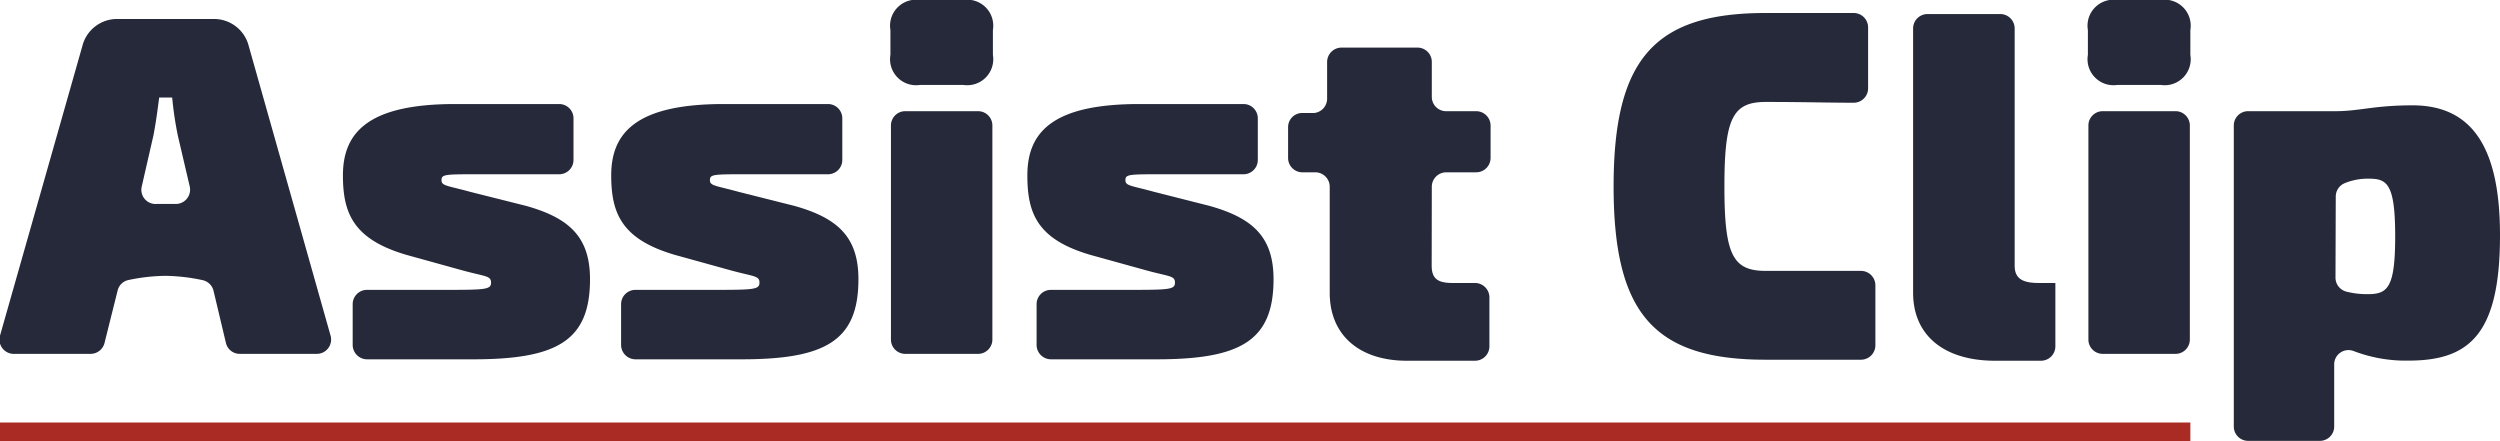
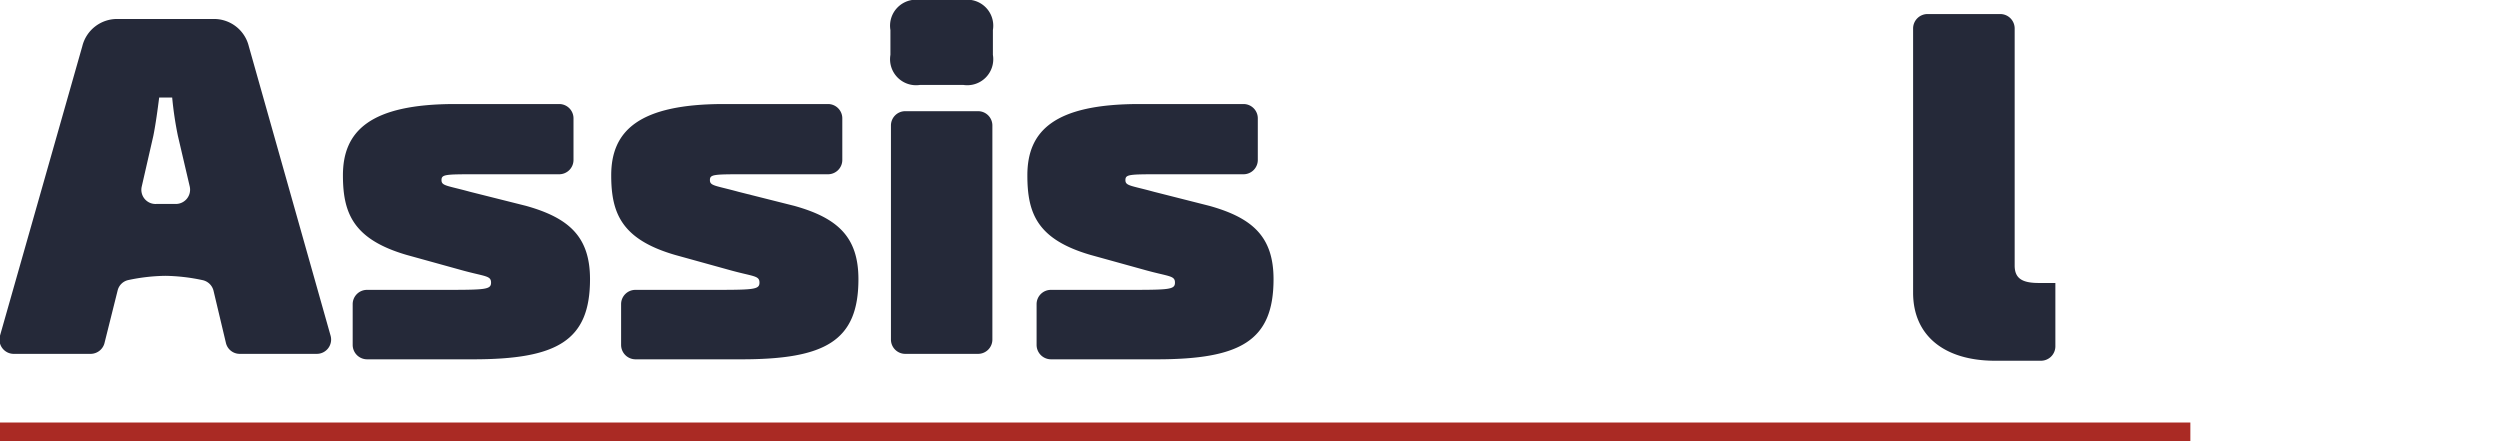
<svg xmlns="http://www.w3.org/2000/svg" viewBox="0 0 192.24 33.93">
  <defs>
    <style>.cls-1{fill:none;}.cls-2{fill:#252939;}.cls-3{fill:#aa2a24;}</style>
  </defs>
  <title>アセット 63</title>
  <g id="レイヤー_2" data-name="レイヤー 2">
    <g id="design">
-       <path class="cls-1" d="M346.12,263.91h-500v-350h500Z" />
      <path class="cls-2" d="M9.05,22.32l-1,4A1.11,1.11,0,0,1,7,27.21H1.1A1.1,1.1,0,0,1,0,25.81L6.33,3.55A2.75,2.75,0,0,1,9.05,1.46h7.36a2.75,2.75,0,0,1,2.72,2.09l6.29,22.26a1.1,1.1,0,0,1-1.06,1.4H18.44a1.09,1.09,0,0,1-1.07-.85l-.95-4a1.1,1.1,0,0,0-.85-.82,14.44,14.44,0,0,0-2.86-.33,14.56,14.56,0,0,0-2.82.32A1.08,1.08,0,0,0,9.05,22.32Zm4.63-11.87a26.91,26.91,0,0,1-.44-2.95h-1c-.12.94-.26,2-.45,2.95l-.89,3.89a1.09,1.09,0,0,0,1.17,1.34c.21,0,.43,0,.65,0s.48,0,.7,0a1.1,1.1,0,0,0,1.17-1.34Z" />
      <path class="cls-2" d="M31.26,19.6c-4.1-1.2-4.89-3.21-4.89-6.12C26.37,10.08,28.46,8,35,8h8a1.1,1.1,0,0,1,1.1,1.1V12.3A1.1,1.1,0,0,1,43,13.4H36.75c-2.5,0-2.8,0-2.8.45s.41.41,2.2.9l4.3,1.08c3.32.93,4.92,2.39,4.92,5.64,0,4.74-2.54,6.16-9,6.16H28.22a1.11,1.11,0,0,1-1.1-1.11V23.39a1.1,1.1,0,0,1,1.1-1.1h5.54c3.55,0,4,0,4-.56s-.48-.45-2.42-1Z" />
      <path class="cls-2" d="M51.9,19.6C47.79,18.4,47,16.39,47,13.48,47,10.08,49.1,8,55.67,8h8a1.1,1.1,0,0,1,1.1,1.1V12.3a1.1,1.1,0,0,1-1.1,1.1H57.39c-2.5,0-2.8,0-2.8.45s.41.41,2.2.9l4.29,1.08c3.33.93,4.93,2.39,4.93,5.64,0,4.74-2.54,6.16-9,6.16H48.86a1.11,1.11,0,0,1-1.1-1.11V23.39a1.1,1.1,0,0,1,1.1-1.1H54.4c3.55,0,4,0,4-.56s-.48-.45-2.42-1Z" />
      <path class="cls-2" d="M74.07,0a2,2,0,0,1,2.28,2.31V4.22a2,2,0,0,1-2.28,2.31H70.75a2,2,0,0,1-2.28-2.31V2.31A2,2,0,0,1,70.75,0ZM68.51,26.11V9.65a1.1,1.1,0,0,1,1.1-1.1h5.6a1.1,1.1,0,0,1,1.1,1.1V26.11a1.1,1.1,0,0,1-1.1,1.1h-5.6A1.1,1.1,0,0,1,68.51,26.11Z" />
      <path class="cls-2" d="M83.85,19.6C79.74,18.4,79,16.39,79,13.48,79,10.08,81.05,8,87.62,8h8a1.1,1.1,0,0,1,1.1,1.1V12.3a1.1,1.1,0,0,1-1.1,1.1H89.34c-2.5,0-2.8,0-2.8.45s.41.41,2.2.9L93,15.83c3.33.93,4.93,2.39,4.93,5.64,0,4.74-2.54,6.16-9,6.16H80.81a1.11,1.11,0,0,1-1.1-1.11V23.39a1.1,1.1,0,0,1,1.1-1.1h5.54c3.55,0,4,0,4-.56s-.48-.45-2.42-1Z" />
-       <path class="cls-2" d="M110.09,20.42c0,1,.45,1.34,1.61,1.34h1.73a1.11,1.11,0,0,1,1.1,1.11v3.76a1.11,1.11,0,0,1-1.1,1.11h-5.24c-3.63,0-5.94-1.94-5.94-5.23V14.36a1.11,1.11,0,0,0-1.1-1.11h-1a1.1,1.1,0,0,1-1.1-1.1V9.79a1.09,1.09,0,0,1,1-1.1l1,0a1.11,1.11,0,0,0,1-1.11V4.76a1.11,1.11,0,0,1,1.11-1.1H109a1.1,1.1,0,0,1,1.1,1.1V7.45a1.1,1.1,0,0,0,1.1,1.1h2.31a1.11,1.11,0,0,1,1.11,1.1v2.5a1.11,1.11,0,0,1-1.11,1.1h-2.31a1.11,1.11,0,0,0-1.1,1.11Z" />
-       <path class="cls-2" d="M144.21,26.56a1.11,1.11,0,0,1-1.11,1.1h-7.33c-8.55,0-11.69-3.51-11.69-13.32S127.22,1,135.77,1h6.77a1.11,1.11,0,0,1,1.11,1.1V6.79a1.11,1.11,0,0,1-1.13,1.11c-2,0-3.74-.06-6.75-.06-2.54,0-3.17,1.27-3.17,6.5s.63,6.49,3.17,6.49h7.33a1.11,1.11,0,0,1,1.11,1.1Z" />
      <path class="cls-2" d="M154.92,20.42c0,1,.59,1.34,1.86,1.34h1.27v4.87a1.11,1.11,0,0,1-1.1,1.11h-3.53c-3.92,0-6.31-1.94-6.31-5.23V2.19a1.11,1.11,0,0,1,1.11-1.11h5.59a1.11,1.11,0,0,1,1.11,1.11Z" />
-       <path class="cls-2" d="M166.15,0a2,2,0,0,1,2.28,2.31V4.22a2,2,0,0,1-2.28,2.31h-3.32a2,2,0,0,1-2.28-2.31V2.31A2,2,0,0,1,162.83,0Zm-5.56,26.11V9.65a1.1,1.1,0,0,1,1.1-1.1h5.6a1.1,1.1,0,0,1,1.1,1.1V26.11a1.1,1.1,0,0,1-1.1,1.1h-5.6A1.1,1.1,0,0,1,160.59,26.11Z" />
-       <path class="cls-2" d="M179.59,8.55c1.86,0,2.95-.45,5.93-.45,4.85,0,6.72,3.66,6.72,10,0,7.69-2.42,9.63-7.05,9.63A11.22,11.22,0,0,1,181,27a1.1,1.1,0,0,0-1.51,1v4.8a1.1,1.1,0,0,1-1.1,1.1h-5.52a1.1,1.1,0,0,1-1.1-1.1V9.65a1.1,1.1,0,0,1,1.1-1.1Zm0,12.79a1.11,1.11,0,0,0,.82,1.08,6.33,6.33,0,0,0,1.64.2c1.53,0,2.13-.44,2.13-4.44s-.6-4.44-2-4.44a4.66,4.66,0,0,0-1.87.34,1.12,1.12,0,0,0-.7,1Z" />
      <rect class="cls-3" y="32.49" width="168.43" height="1.45" />
    </g>
  </g>
</svg>